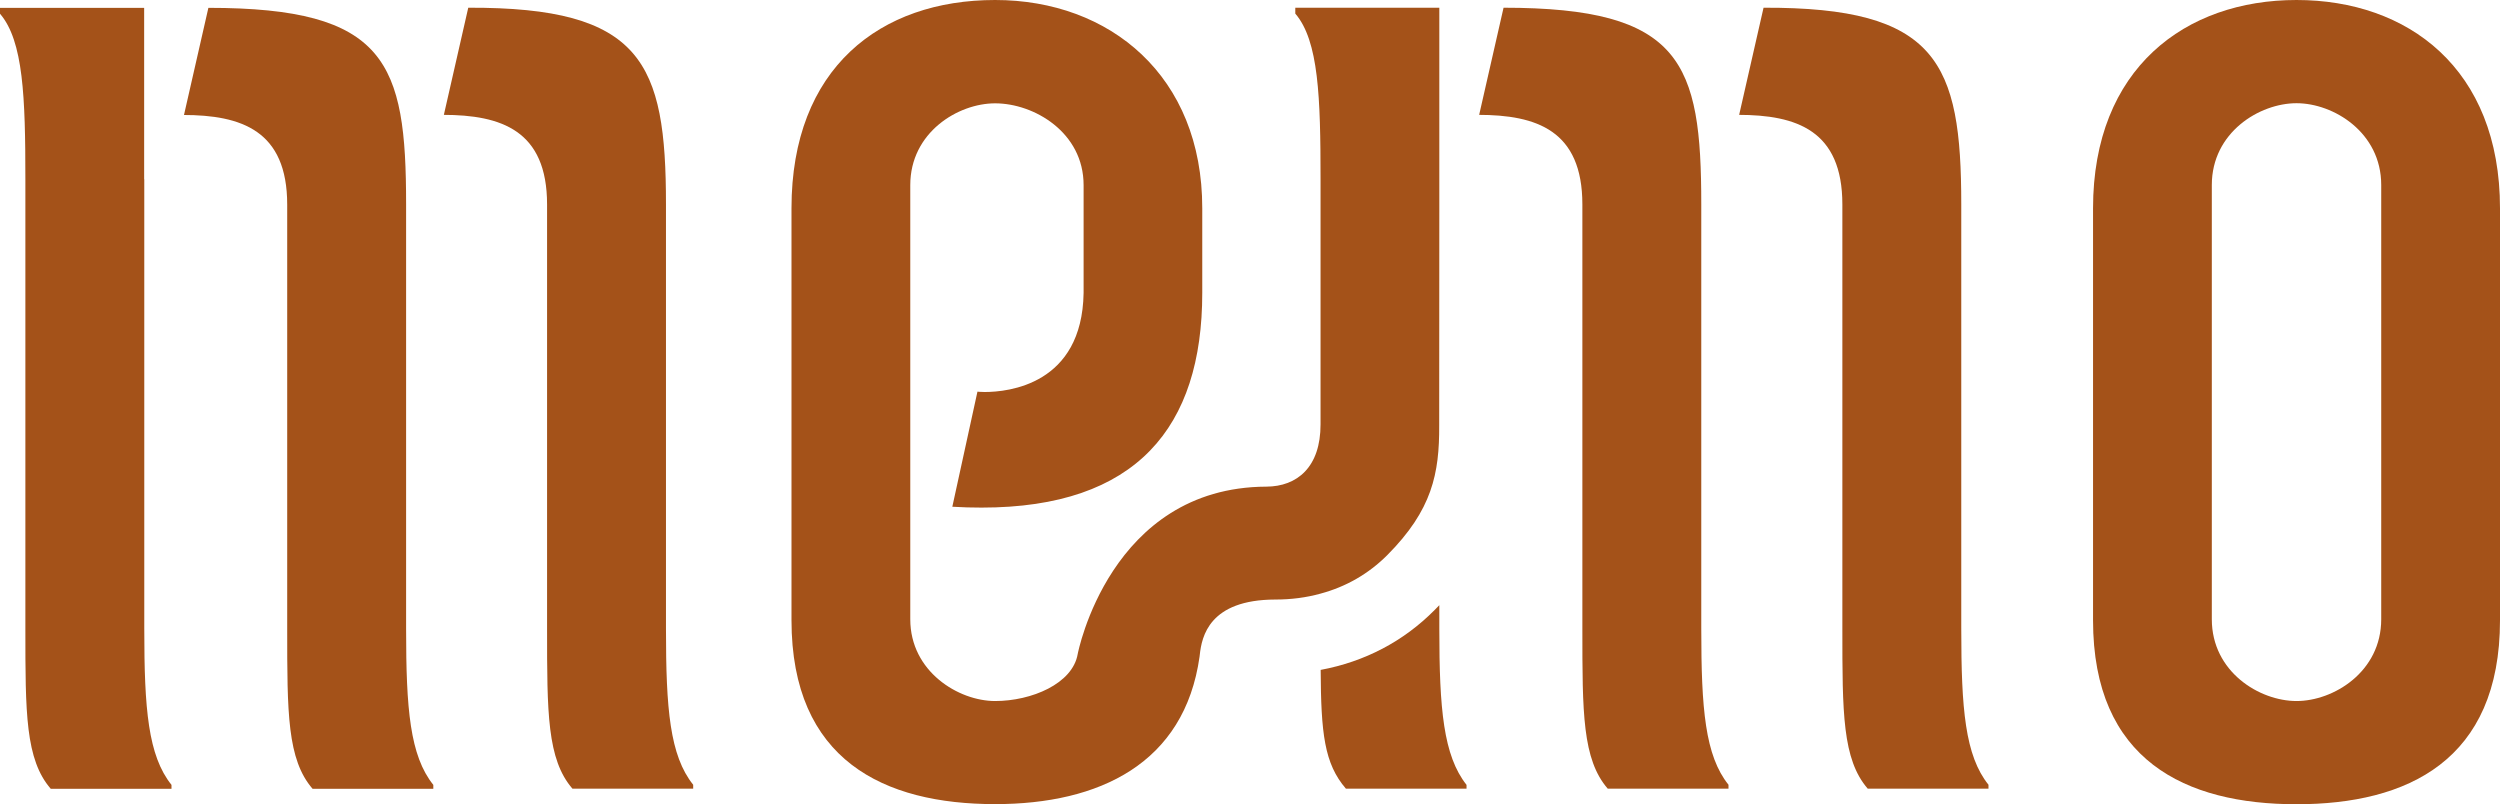
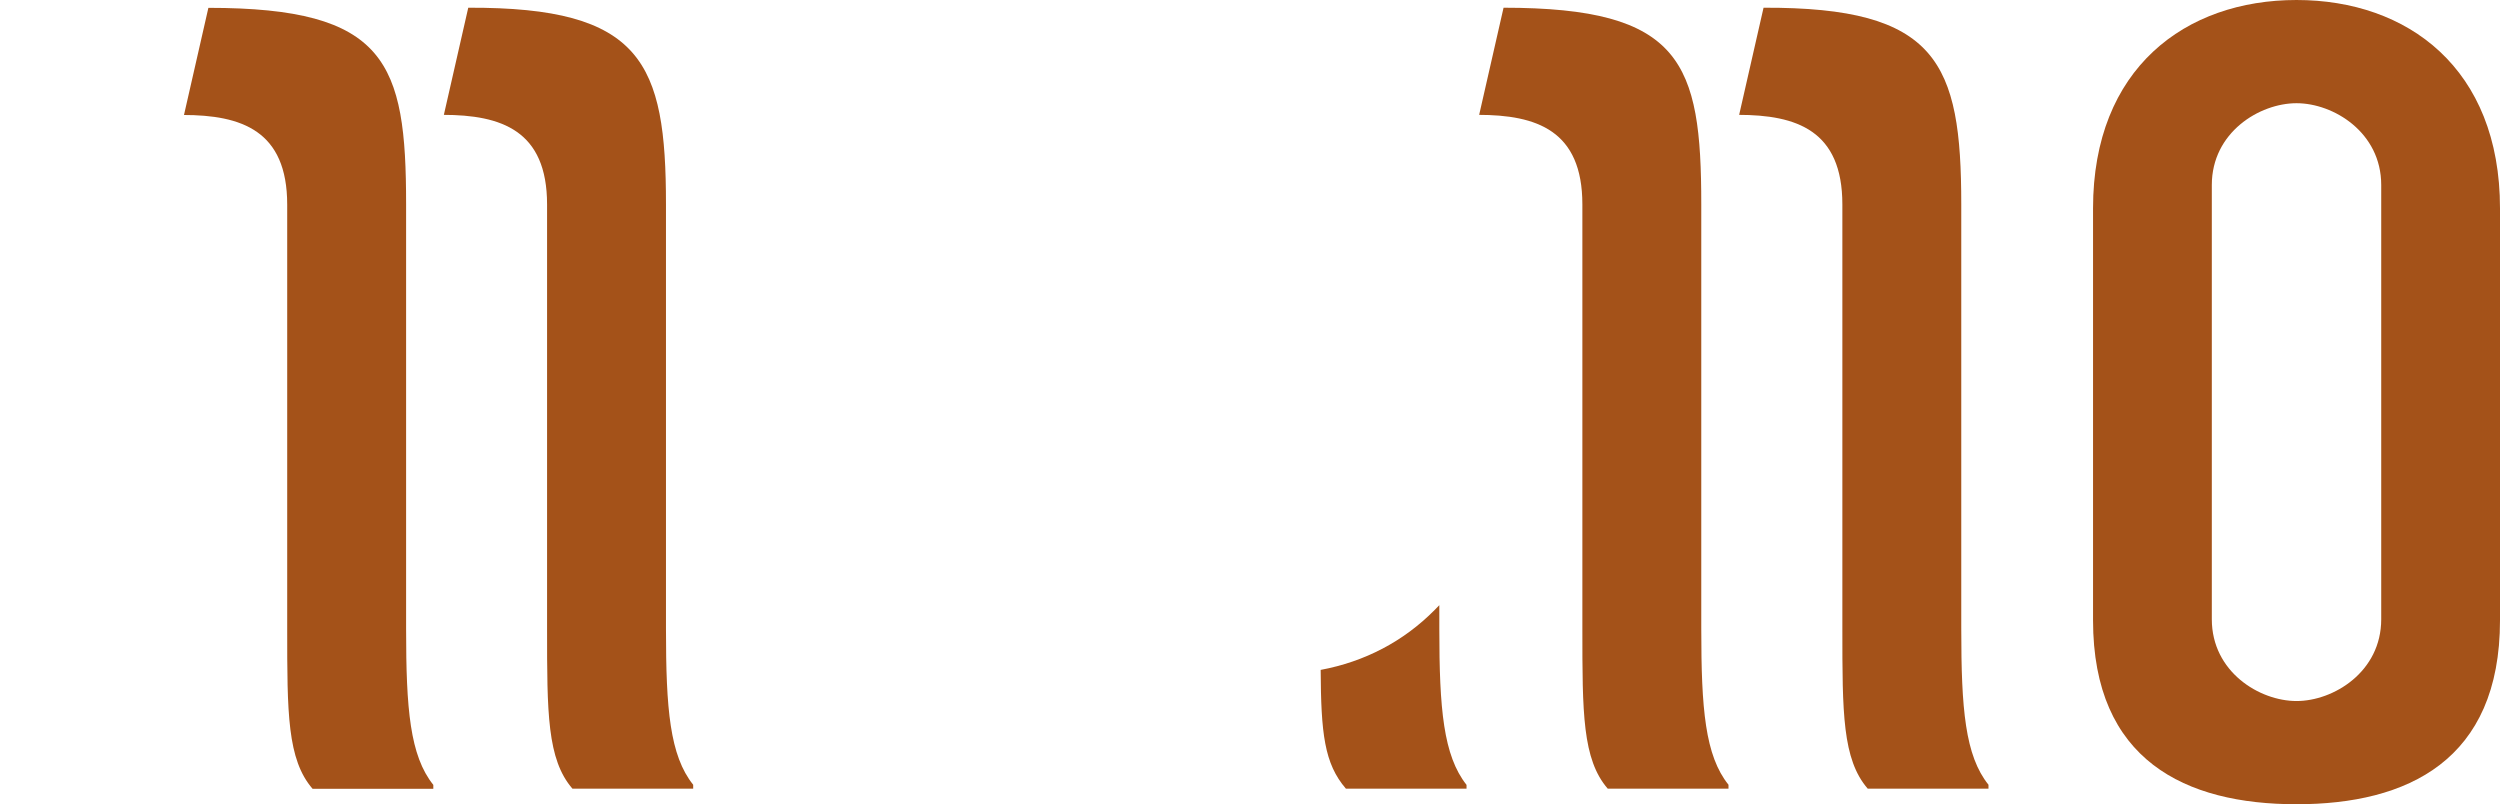
<svg xmlns="http://www.w3.org/2000/svg" xmlns:ns1="http://sodipodi.sourceforge.net/DTD/sodipodi-0.dtd" xmlns:ns2="http://www.inkscape.org/namespaces/inkscape" id="Livello_1" data-name="Livello 1" viewBox="0 0 203.95 65.61" version="1.1" ns1:docname="memo_logo.svg" ns2:version="1.1.2 (0a00cf5339, 2022-02-04)">
  <ns1:namedview id="namedview25" pagecolor="#ffffff" bordercolor="#666666" borderopacity="1.0" ns2:pageshadow="2" ns2:pageopacity="0.0" ns2:pagecheckerboard="0" showgrid="false" ns2:zoom="3.6920814" ns2:cx="120.66364" ns2:cy="64.326858" ns2:window-width="1866" ns2:window-height="1016" ns2:window-x="54" ns2:window-y="27" ns2:window-maximized="1" ns2:current-layer="Livello_1" />
  <defs id="defs6">
    <style id="style4">
      .cls-1 {
        fill: #fbd4b1;
        stroke-width: 0px;
      }
    </style>
  </defs>
  <path class="cls-1" d="m54.33,16.68c0-11.6-1.95-16.1-16.13-16.05l-1.99,8.74h-.08c4.77,0,8.5,1.27,8.5,7.31v34.63c0,6.83,0,10.64,2.07,13.03h9.85v-.32c-1.91-2.38-2.22-6.2-2.22-12.71V16.68Z" id="path8" style="fill:#a45219;fill-opacity:1" />
  <path class="cls-1" d="m33.13,16.68C33.13,5.08,31.54.64,17,.64l-1.99,8.74h-.08c4.77,0,8.5,1.27,8.5,7.31v34.63c0,6.83,0,10.64,2.07,13.03h9.85v-.32c-1.91-2.38-2.22-6.2-2.22-12.71V16.68Z" id="path10" style="fill:#a45219;fill-opacity:1" />
-   <path class="cls-1" d="m11.76,14.62V.64H0v.48c1.91,2.22,2.07,6.83,2.07,13.5v36.7c0,6.83,0,10.64,2.07,13.03h9.85v-.32c-1.91-2.38-2.22-6.2-2.22-12.71V14.62Z" id="path12" style="fill:#a45219;fill-opacity:1" />
  <path class="cls-1" d="m119.64,64.03v.31h-9.84c-1.77-2.05-2.03-4.53-2.06-9.69,3.59-.67,6.76-2.32,9.31-4.9.12-.12.25-.26.37-.38v1.94c0,6.52.33,10.33,2.22,12.72Z" id="path14" style="fill:#a45219;fill-opacity:1" />
  <path class="cls-1" d="m138.79,16.68c0-11.6-1.59-16.05-16.13-16.05l-1.99,8.74h-.08c4.77,0,8.5,1.27,8.5,7.31v34.63c0,6.83,0,10.64,2.07,13.03h9.85v-.32c-1.91-2.38-2.22-6.2-2.22-12.71V16.68Z" id="path16" style="fill:#a45219;fill-opacity:1" />
  <path class="cls-1" d="m160,16.68c0-11.6-1.95-16.1-16.13-16.05l-1.99,8.74h-.08c4.77,0,8.5,1.27,8.5,7.31v34.63c0,6.83,0,10.64,2.07,13.03h9.85v-.32c-1.91-2.38-2.22-6.2-2.22-12.71V16.68Z" id="path18" style="fill:#a45219;fill-opacity:1" />
  <path class="cls-1" d="m187.35,0c-9.05,0-16.6,5.56-16.6,17v33.6c0,11.44,7.55,15.01,16.6,15.01s16.6-3.57,16.6-15.01V17c0-11.44-7.55-17-16.6-17Zm6.91,50.52c0,4.29-3.89,6.67-6.91,6.67s-6.91-2.38-6.91-6.67V15.09c0-4.29,3.89-6.67,6.91-6.67s6.91,2.38,6.91,6.67v35.43Z" id="path20" style="fill:#a45219;fill-opacity:1" />
-   <path class="cls-1" d="m117.42,17.35V.63h-11.75v.48c1.91,2.22,2.06,6.84,2.06,13.51v19.99c.01,3.5-1.91,5.08-4.42,5.09-12.78.05-15.39,13.65-15.39,13.65-.41,2.43-3.77,3.84-6.74,3.84s-6.92-2.39-6.92-6.67V15.1c0-4.3,3.9-6.67,6.92-6.67,3.18,0,7.22,2.37,7.22,6.67v8.8c-.12,7.48-6.16,8.08-8.07,8.08-.37,0-.59-.03-.59-.03l-2.05,9.39c.82.05,1.62.07,2.39.07,12.64,0,18-6.56,18-17.51v-6.91C98.09,6.2,90.55,0,81.18,0s-16.61,5.55-16.61,16.99v33.6c0,11.44,7.55,15.01,16.61,15.01,8.5,0,15.45-3.31,16.68-12.03l.02-.17c.16-1.45.75-4.48,6.16-4.49,1.3,0,2.52-.16,3.68-.48,2.09-.56,3.93-1.62,5.45-3.14,3.67-3.69,4.26-6.66,4.24-10.59,0-.25.01-17.36.01-17.36h-.01Z" id="path22" style="fill:#a45219;fill-opacity:1" />
</svg>